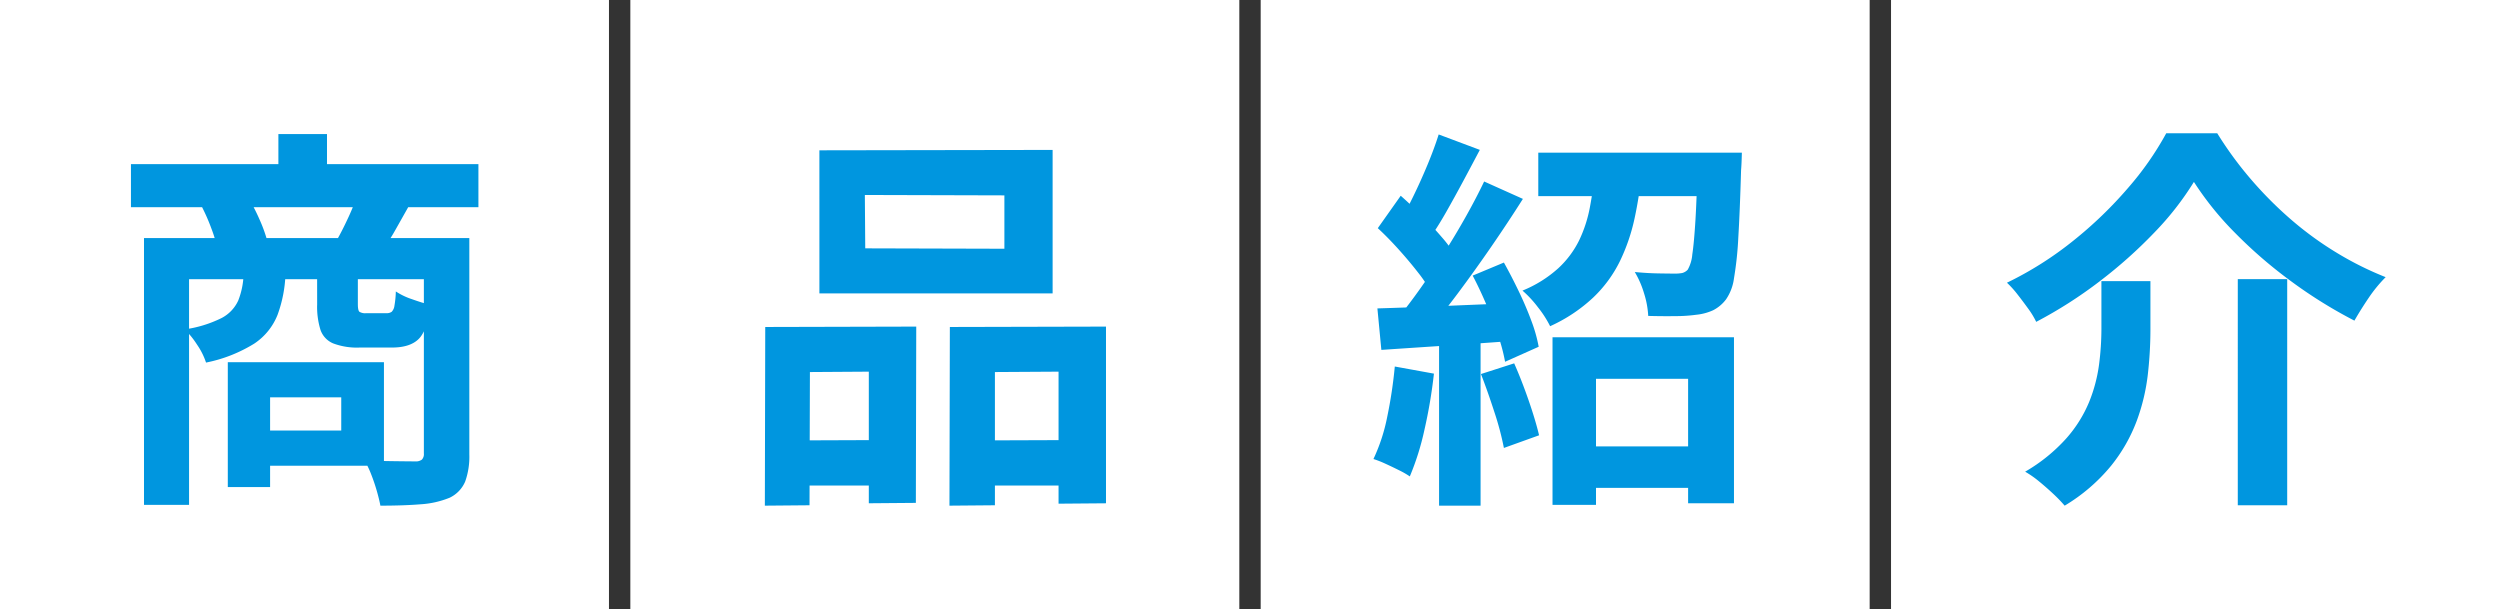
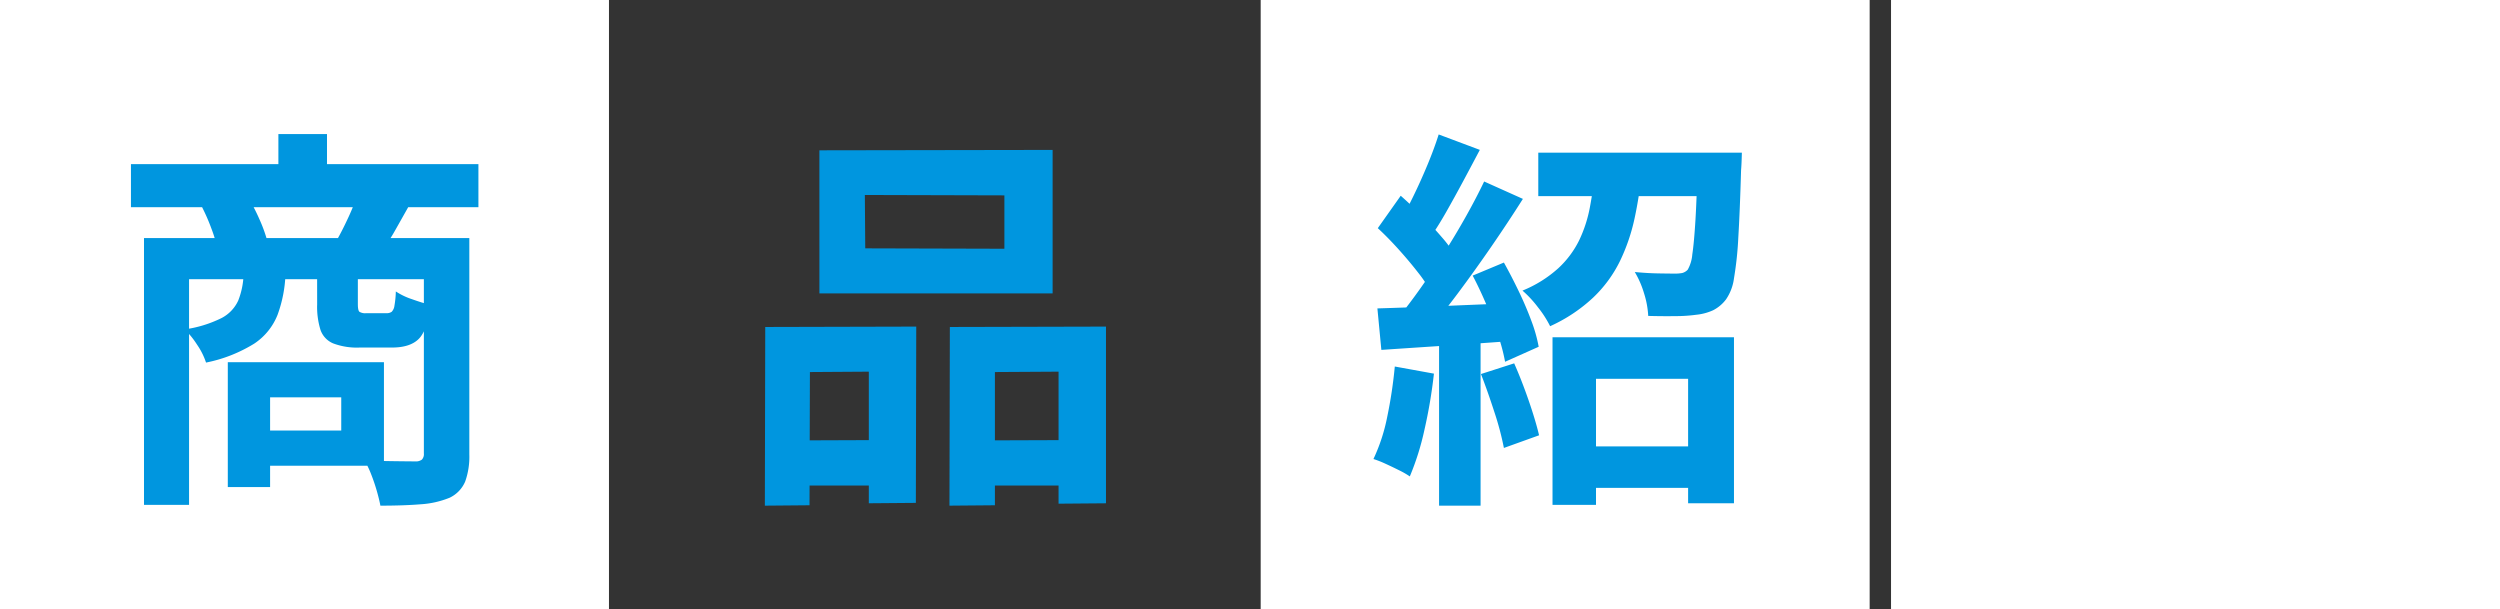
<svg xmlns="http://www.w3.org/2000/svg" width="468" height="114" viewBox="0 0 468 114">
  <rect x="0" y="0" width="468" height="114" fill="#333333" stroke="none" />
  <g id="グループ_97582" data-name="グループ 97582" transform="translate(-726 -6195)">
    <rect id="長方形_38344" data-name="長方形 38344" width="114" height="114" transform="translate(726 6195)" fill="#fff" />
-     <rect id="長方形_38345" data-name="長方形 38345" width="114" height="114" transform="translate(844 6195)" fill="#fff" />
    <rect id="長方形_38346" data-name="長方形 38346" width="114" height="114" transform="translate(962 6195)" fill="#fff" />
    <rect id="長方形_38347" data-name="長方形 38347" width="114" height="114" transform="translate(1080 6195)" fill="#fff" />
    <path id="パス_189709" data-name="パス 189709" d="M4.514-57.276H69.56v8.066H4.514Zm27.6-5.624h9.1v10.434h-9.1ZM6.956-43.438h56.98v7.7H15.392V6.512H6.956Zm52.392,0h8.51V-2.96a13.888,13.888,0,0,1-.777,5.106A5.907,5.907,0,0,1,64.158,5.18a17.11,17.11,0,0,1-5.4,1.221q-3.182.259-7.548.259-.222-1.184-.666-2.738T49.506.851a17.463,17.463,0,0,0-1.258-2.627q2.96.074,5.735.111t3.737.037a1.875,1.875,0,0,0,1.258-.333,1.488,1.488,0,0,0,.37-1.147ZM25.6-36.7h7.844a24.608,24.608,0,0,1-1.48,7.622,11.552,11.552,0,0,1-4.366,5.4,27.211,27.211,0,0,1-9.028,3.552,13.047,13.047,0,0,0-1.665-3.33,16.1,16.1,0,0,0-2.331-2.886,22.566,22.566,0,0,0,6.882-2.109,6.953,6.953,0,0,0,3.145-3.293A14.567,14.567,0,0,0,25.6-36.7Zm13.764-.074H46.99v5.7q0,1.184.3,1.443a2.064,2.064,0,0,0,1.258.259h3.774a1.611,1.611,0,0,0,1-.259,1.981,1.981,0,0,0,.518-1.147,17.78,17.78,0,0,0,.259-2.664,12.593,12.593,0,0,0,3,1.443q1.961.7,3.441,1.073-.518,4.736-2.146,6.364T53.354-22.94H47.36a12.657,12.657,0,0,1-4.995-.777A4.25,4.25,0,0,1,40-26.233a14.491,14.491,0,0,1-.629-4.773ZM22.644-20.2h7.918V3.182H22.644Zm4.884,0H51.874V-.814H27.528V-7.4H43.882v-6.216H27.528ZM17.76-49.358l8.806-1.48a33.359,33.359,0,0,1,2,3.885,27.9,27.9,0,0,1,1.406,3.811l-9.25,1.85a23.963,23.963,0,0,0-1.147-3.922A36.557,36.557,0,0,0,17.76-49.358Zm28.934-1.554,9.842,1.48q-1.332,2.368-2.479,4.4a33.989,33.989,0,0,1-2.183,3.441l-8.806-1.48q.962-1.7,2-3.922A42.412,42.412,0,0,0,46.694-50.912Z" transform="translate(746 6283)" fill="#0096df" />
    <path id="パス_189710" data-name="パス 189710" d="M23.9-51.5l.074,9.99,26.048.074v-9.99Zm-8.51-8.362,43.66-.074v26.862H15.392ZM5.254-26.788l28.268-.074-.074,33-8.806.074V-18.426l-11.026.074L13.542,6.586,5.18,6.66Zm34.558,0,29.23-.074V6.216l-8.88.074V-18.426l-11.914.074V6.586l-8.51.074ZM8.88-5.55l19.462-.074v8.51H8.88Zm34.928,0,20.72-.074.074,8.51H43.808Z" transform="translate(864 6283)" fill="#0096df" />
    <path id="パス_189711" data-name="パス 189711" d="M38.776-4.44H64.232V3.33H38.776ZM34.632-24.864H68.6V6.216H60.014v-23.31H42.772V6.512h-8.14ZM31.968-59.422H65.86v8.14H31.968Zm29.822,0h8.288L70.041-58.2Q70-56.98,69.93-56.166q-.222,7.7-.518,12.617A64.484,64.484,0,0,1,68.6-35.89a9.022,9.022,0,0,1-1.48,3.922,7.031,7.031,0,0,1-2.4,2.035,9.893,9.893,0,0,1-3.145.851,28.781,28.781,0,0,1-3.848.259q-2.442.037-5.18-.037a16.693,16.693,0,0,0-.777-4.218,17.564,17.564,0,0,0-1.739-4q2.294.222,4.366.259t3.108.037a7.018,7.018,0,0,0,1.406-.111,2.139,2.139,0,0,0,1.036-.629,6.914,6.914,0,0,0,.851-2.849q.333-2.183.592-6.475t.407-11.322Zm-19.166,3.4h8.732A75.8,75.8,0,0,1,49.987-47.1a35.524,35.524,0,0,1-2.738,7.992,23.983,23.983,0,0,1-5,6.808,29.642,29.642,0,0,1-8.066,5.365,19.994,19.994,0,0,0-2.257-3.515A20.531,20.531,0,0,0,29.008-33.6a22.727,22.727,0,0,0,6.7-4.181,17.838,17.838,0,0,0,3.922-5.254,24.845,24.845,0,0,0,2-6.179Q42.254-52.54,42.624-56.018Zm-29.3-6.808,7.7,2.886q-1.48,2.812-3.108,5.846t-3.182,5.772q-1.554,2.738-2.96,4.736L5.846-46.1q1.332-2.294,2.738-5.18t2.664-5.92Q12.506-60.236,13.32-62.826Zm8.51,8.806,7.252,3.256q-2.664,4.218-5.846,8.843t-6.364,8.88Q13.69-28.786,10.878-25.6L5.7-28.49Q7.77-31.006,9.99-34.151t4.4-6.586q2.183-3.441,4.107-6.882T21.83-54.02ZM1.924-45.288l4.292-6.068q1.924,1.7,3.959,3.737t3.774,4.07a22.23,22.23,0,0,1,2.627,3.663L12.062-33a24.276,24.276,0,0,0-2.553-3.922q-1.665-2.146-3.663-4.366T1.924-45.288Zm17.76,8.88L25.53-38.85q1.406,2.516,2.775,5.365t2.368,5.55a27.831,27.831,0,0,1,1.369,4.847l-6.29,2.812a34.234,34.234,0,0,0-1.3-4.921q-.925-2.775-2.183-5.735T19.684-36.408ZM1.85-30.266q5.106-.148,12.21-.444T28.49-31.3l-.074,7.03q-6.882.518-13.653.962T2.59-22.5ZM21.238-17.982l6.216-2q1.406,3.182,2.7,6.919t1.961,6.549L25.53-4.144a54.151,54.151,0,0,0-1.776-6.7Q22.5-14.726,21.238-17.982ZM5.106-19.388l7.326,1.332A93.415,93.415,0,0,1,10.656-7.548,49.636,49.636,0,0,1,7.918,1.184a16.243,16.243,0,0,0-2-1.147Q4.662-.592,3.367-1.184A19.035,19.035,0,0,0,1.11-2.072,33.841,33.841,0,0,0,3.7-10.027,84.8,84.8,0,0,0,5.106-19.388Zm8.288-6.956h7.77v33h-7.77Z" transform="translate(982 6283)" fill="#0096df" />
-     <path id="パス_189712" data-name="パス 189712" d="M36.7-53.946a55.235,55.235,0,0,1-7.4,9.472,87.965,87.965,0,0,1-10.249,9.139A82.688,82.688,0,0,1,7.178-27.75,15.355,15.355,0,0,0,5.7-30.192q-.962-1.332-2-2.664a18.386,18.386,0,0,0-2-2.22A64.778,64.778,0,0,0,14.1-42.92,76.211,76.211,0,0,0,24.42-52.873a57.245,57.245,0,0,0,7.1-10.175H41.07a68.516,68.516,0,0,0,6.475,8.806,71.339,71.339,0,0,0,7.622,7.585,62.906,62.906,0,0,0,8.473,6.1,60.374,60.374,0,0,0,8.954,4.44,26.507,26.507,0,0,0-3.182,3.885q-1.48,2.183-2.664,4.255a87.4,87.4,0,0,1-11.692-7.252,85.826,85.826,0,0,1-10.545-9.065A58.06,58.06,0,0,1,36.7-53.946Zm8.214,18.2h9.25V6.586h-9.25Zm-25.53.37h9.176V-26.2a74.826,74.826,0,0,1-.481,8.251A37.417,37.417,0,0,1,26.011-9.25,30.379,30.379,0,0,1,21.2-.814,33.406,33.406,0,0,1,12.506,6.66,27.573,27.573,0,0,0,10.4,4.477Q9.1,3.256,7.7,2.109A18.671,18.671,0,0,0,5.106.3,31.559,31.559,0,0,0,12.8-5.92a24.27,24.27,0,0,0,4.292-6.845,28.525,28.525,0,0,0,1.85-6.993,52.644,52.644,0,0,0,.444-6.66Z" transform="translate(1100 6283)" fill="#0096df" />
  </g>
</svg>